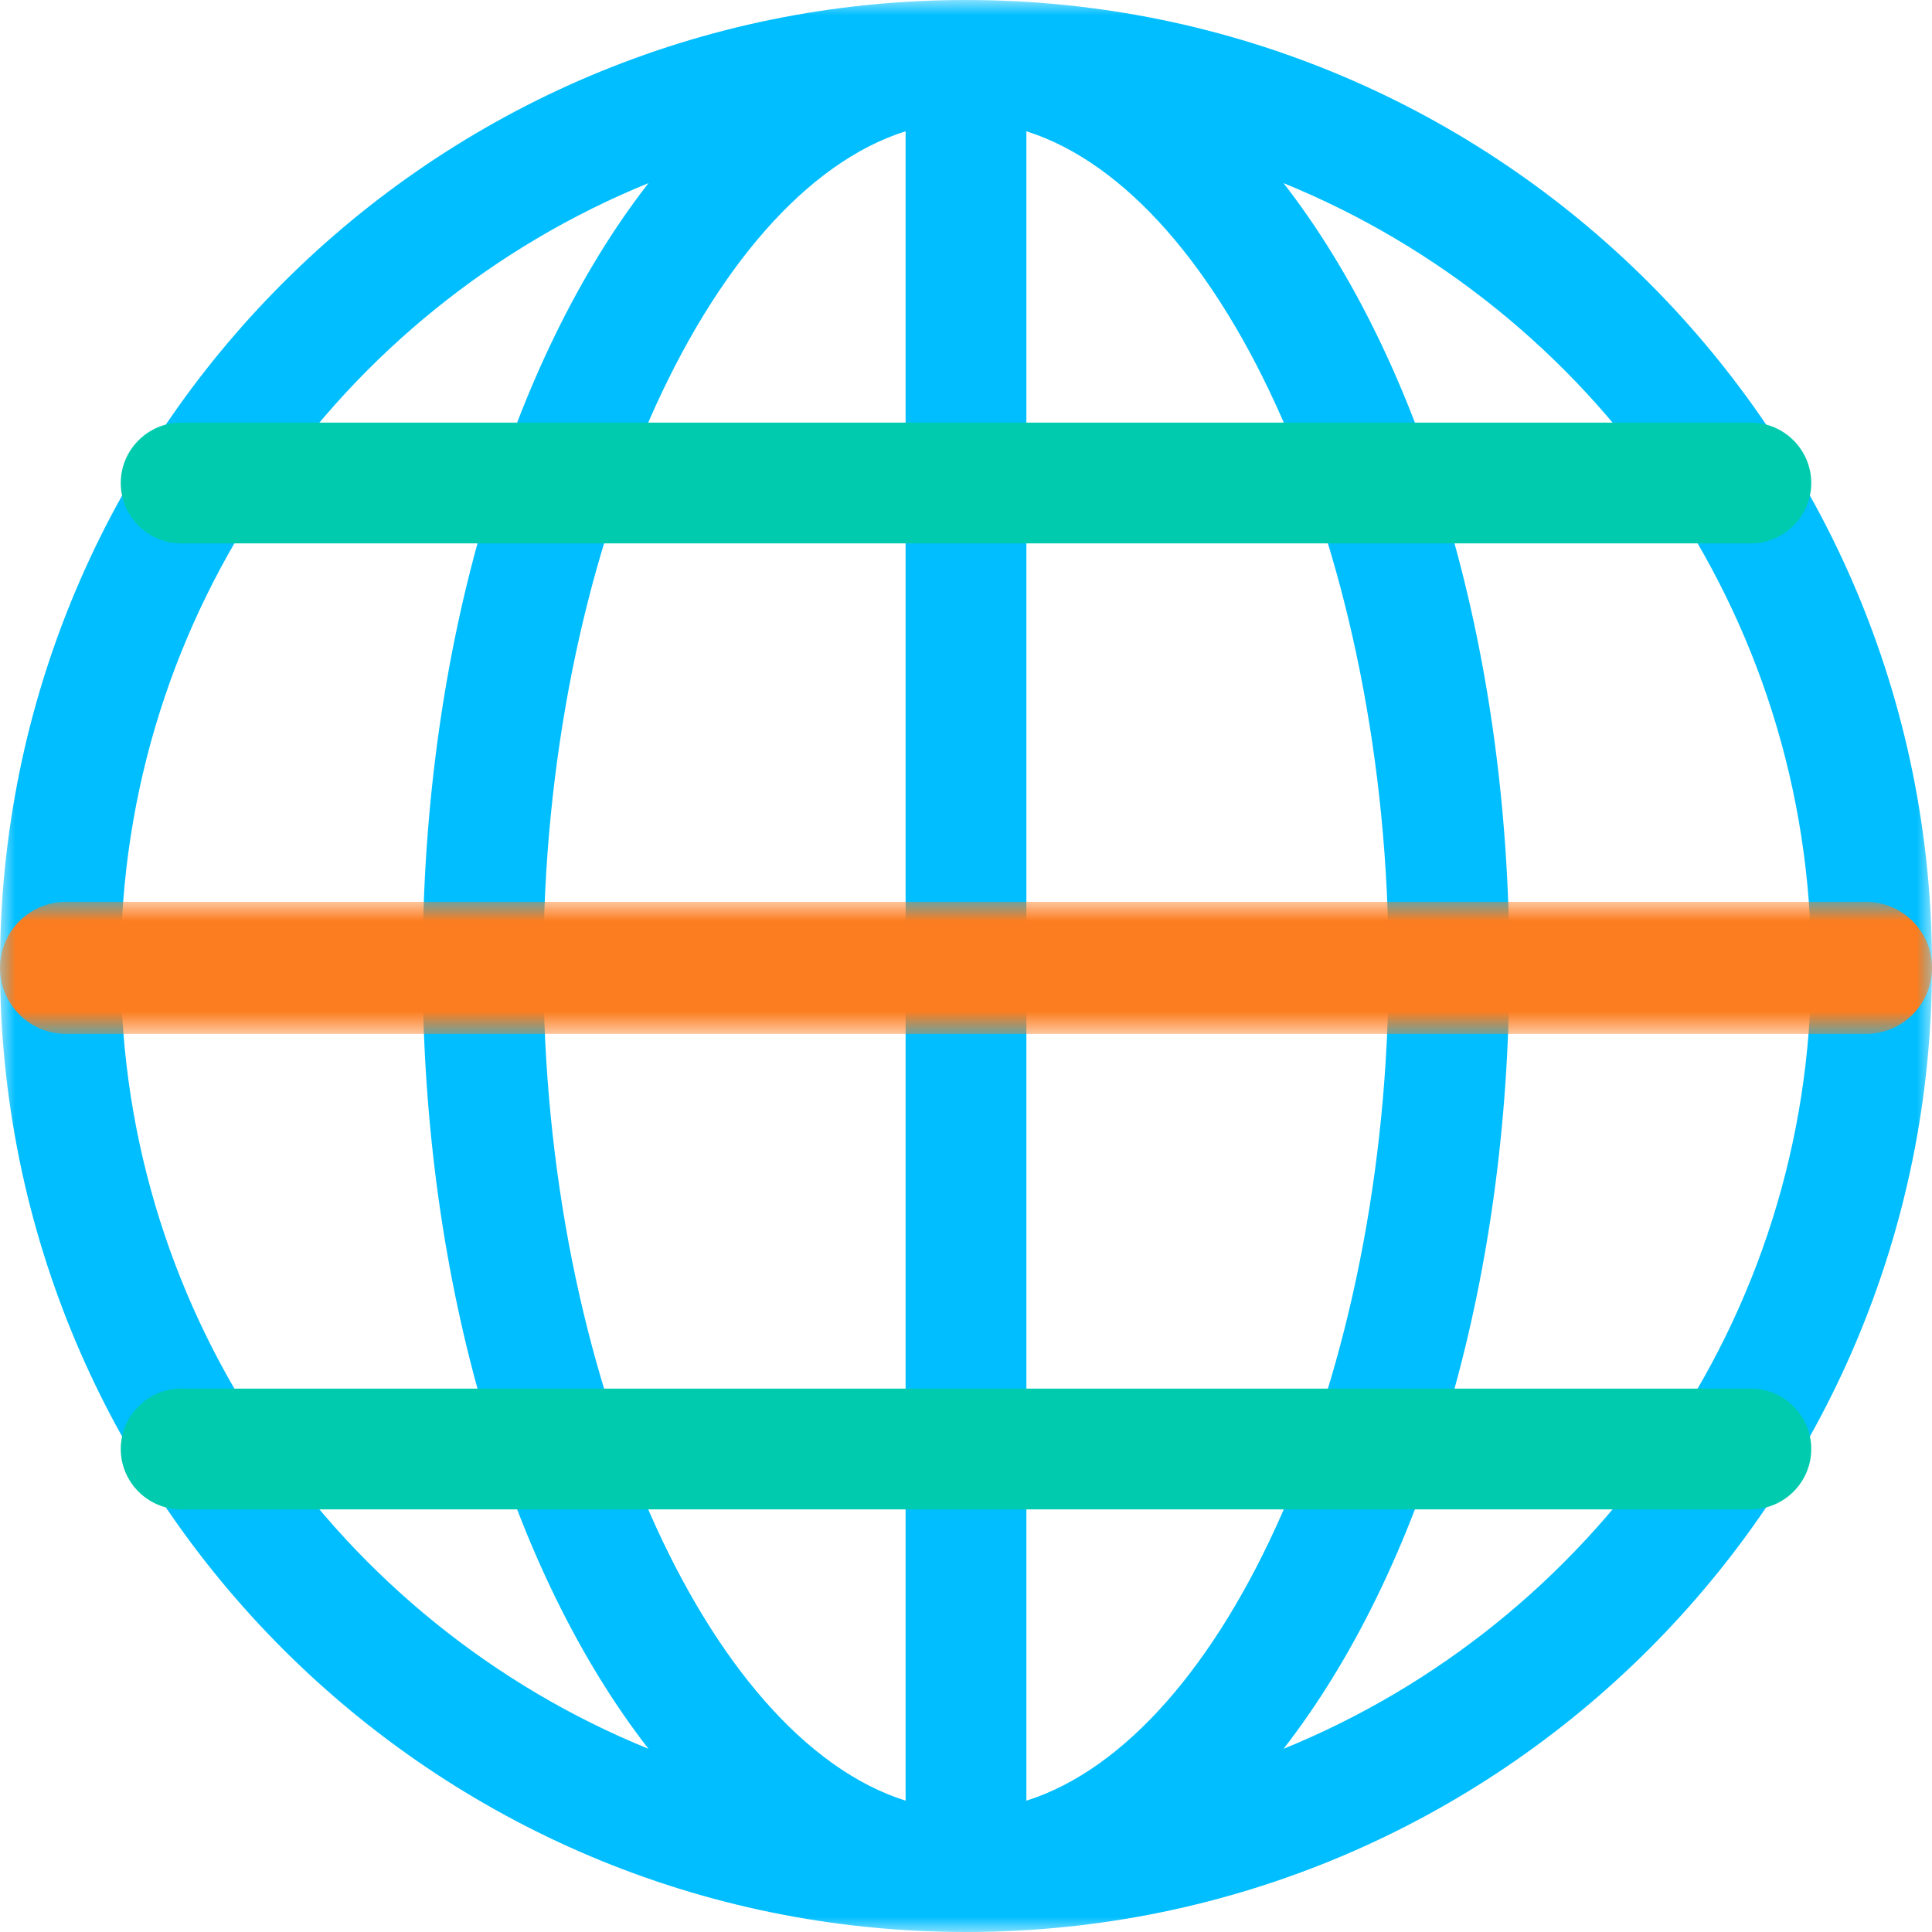
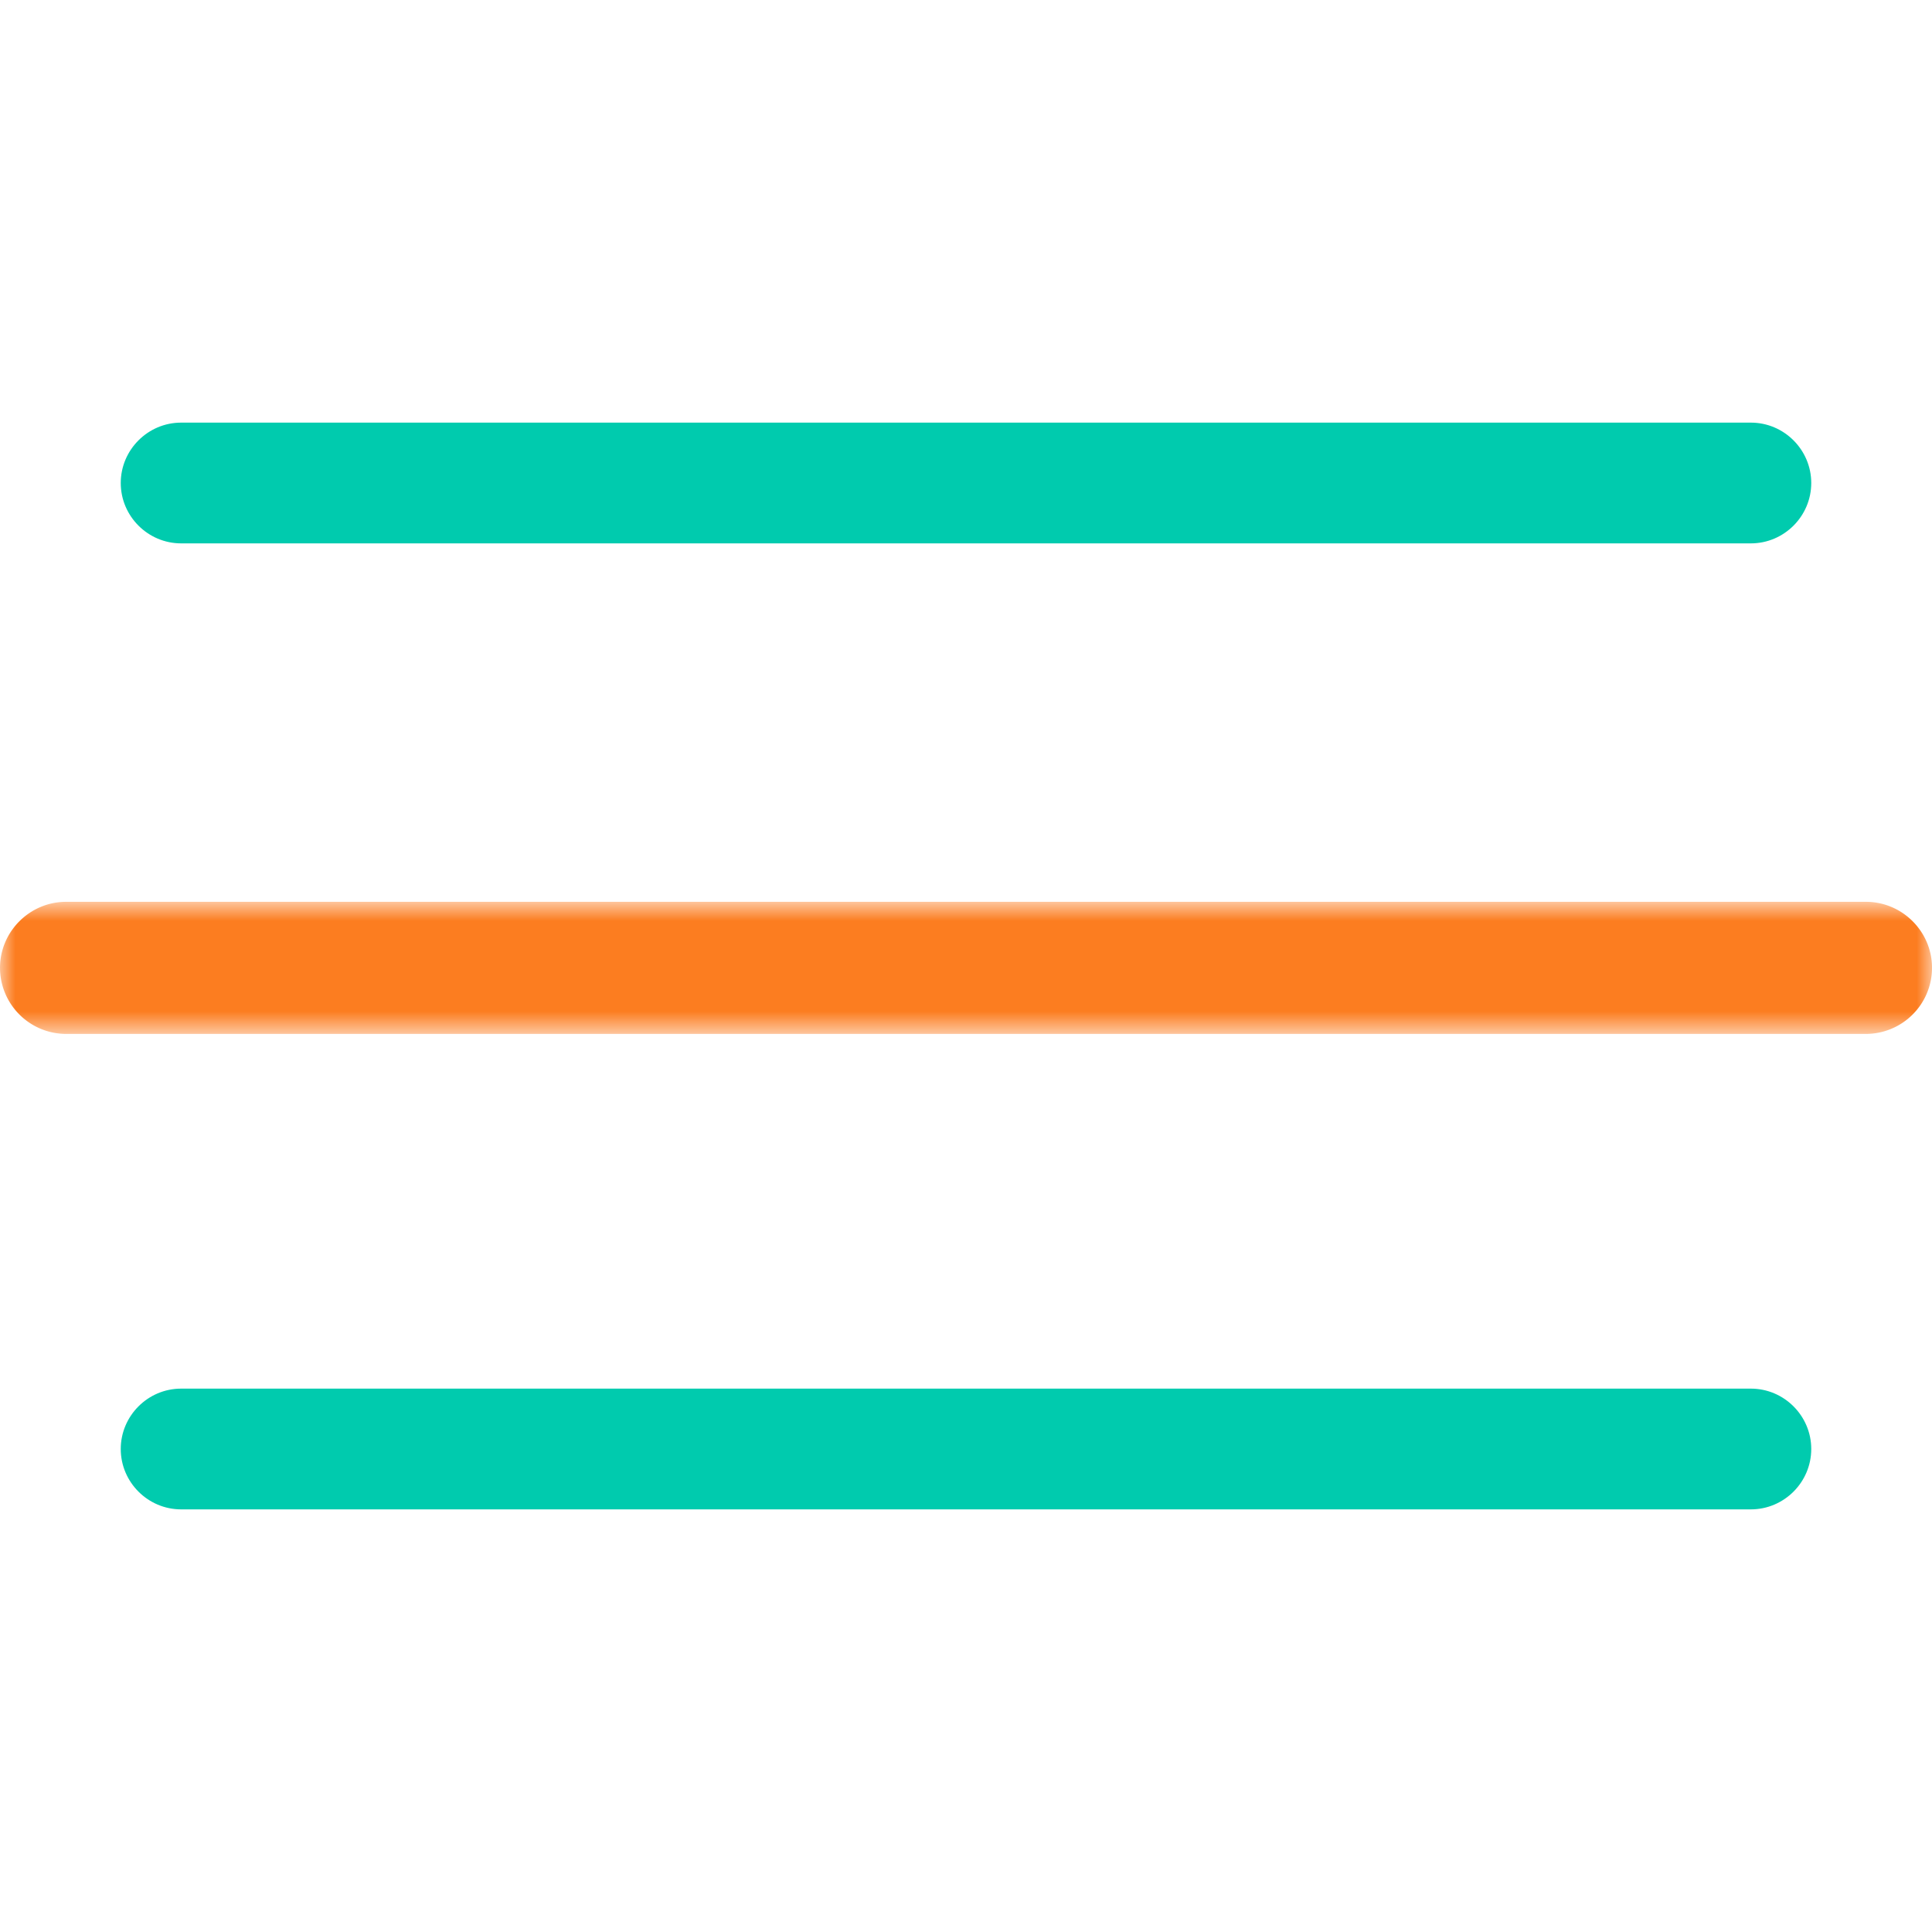
<svg xmlns="http://www.w3.org/2000/svg" xmlns:xlink="http://www.w3.org/1999/xlink" width="64" height="64" viewBox="0 0 64 64">
  <defs>
    <path id="a" d="M0 0h64v64H0z" />
    <path id="c" d="M0 1.874h64V6.25H0z" />
  </defs>
  <g fill="none" fill-rule="evenodd">
    <g>
      <mask id="b" fill="#fff">
        <use xlink:href="#a" />
      </mask>
-       <path fill="#00BEFF" d="M42.518 57.933C47.044 52.12 50 42.685 50 32c0-10.686-2.956-20.12-7.482-25.934C52.756 10.237 60 20.28 60 32c0 11.718-7.244 21.764-17.482 25.932M4 32c0-11.72 7.244-21.764 17.482-25.934C16.958 11.88 14 21.315 14 32c0 10.684 2.958 20.12 7.482 25.932C11.244 53.765 4 43.719 4 32m30 27.65V4.349C40.586 6.427 46 18.439 46 32c0 13.56-5.414 25.574-12 27.65M30 4.349V59.65C23.414 57.575 18 45.56 18 32c0-13.562 5.414-25.574 12-27.652M32 0C14.326 0 0 14.327 0 32c0 17.672 14.326 32 32 32s32-14.328 32-32C64 14.327 49.674 0 32 0" mask="url(#b)" />
    </g>
    <g transform="translate(0 28)">
      <mask id="d" fill="#fff">
        <use xlink:href="#c" />
      </mask>
      <path fill="#FC7D20" d="M61.813 6.25H2.189A2.194 2.194 0 0 1 0 4.062C0 2.86.985 1.874 2.189 1.874h59.624c1.204 0 2.188.986 2.188 2.188a2.194 2.194 0 0 1-2.188 2.188" mask="url(#d)" />
    </g>
    <path fill="#00CBAE" d="M58 18H6c-1.1 0-2-.9-2-2s.9-2 2-2h52c1.1 0 2 .9 2 2s-.9 2-2 2M58 50H6c-1.1 0-2-.9-2-2s.9-2 2-2h52c1.1 0 2 .9 2 2s-.9 2-2 2" />
  </g>
</svg>